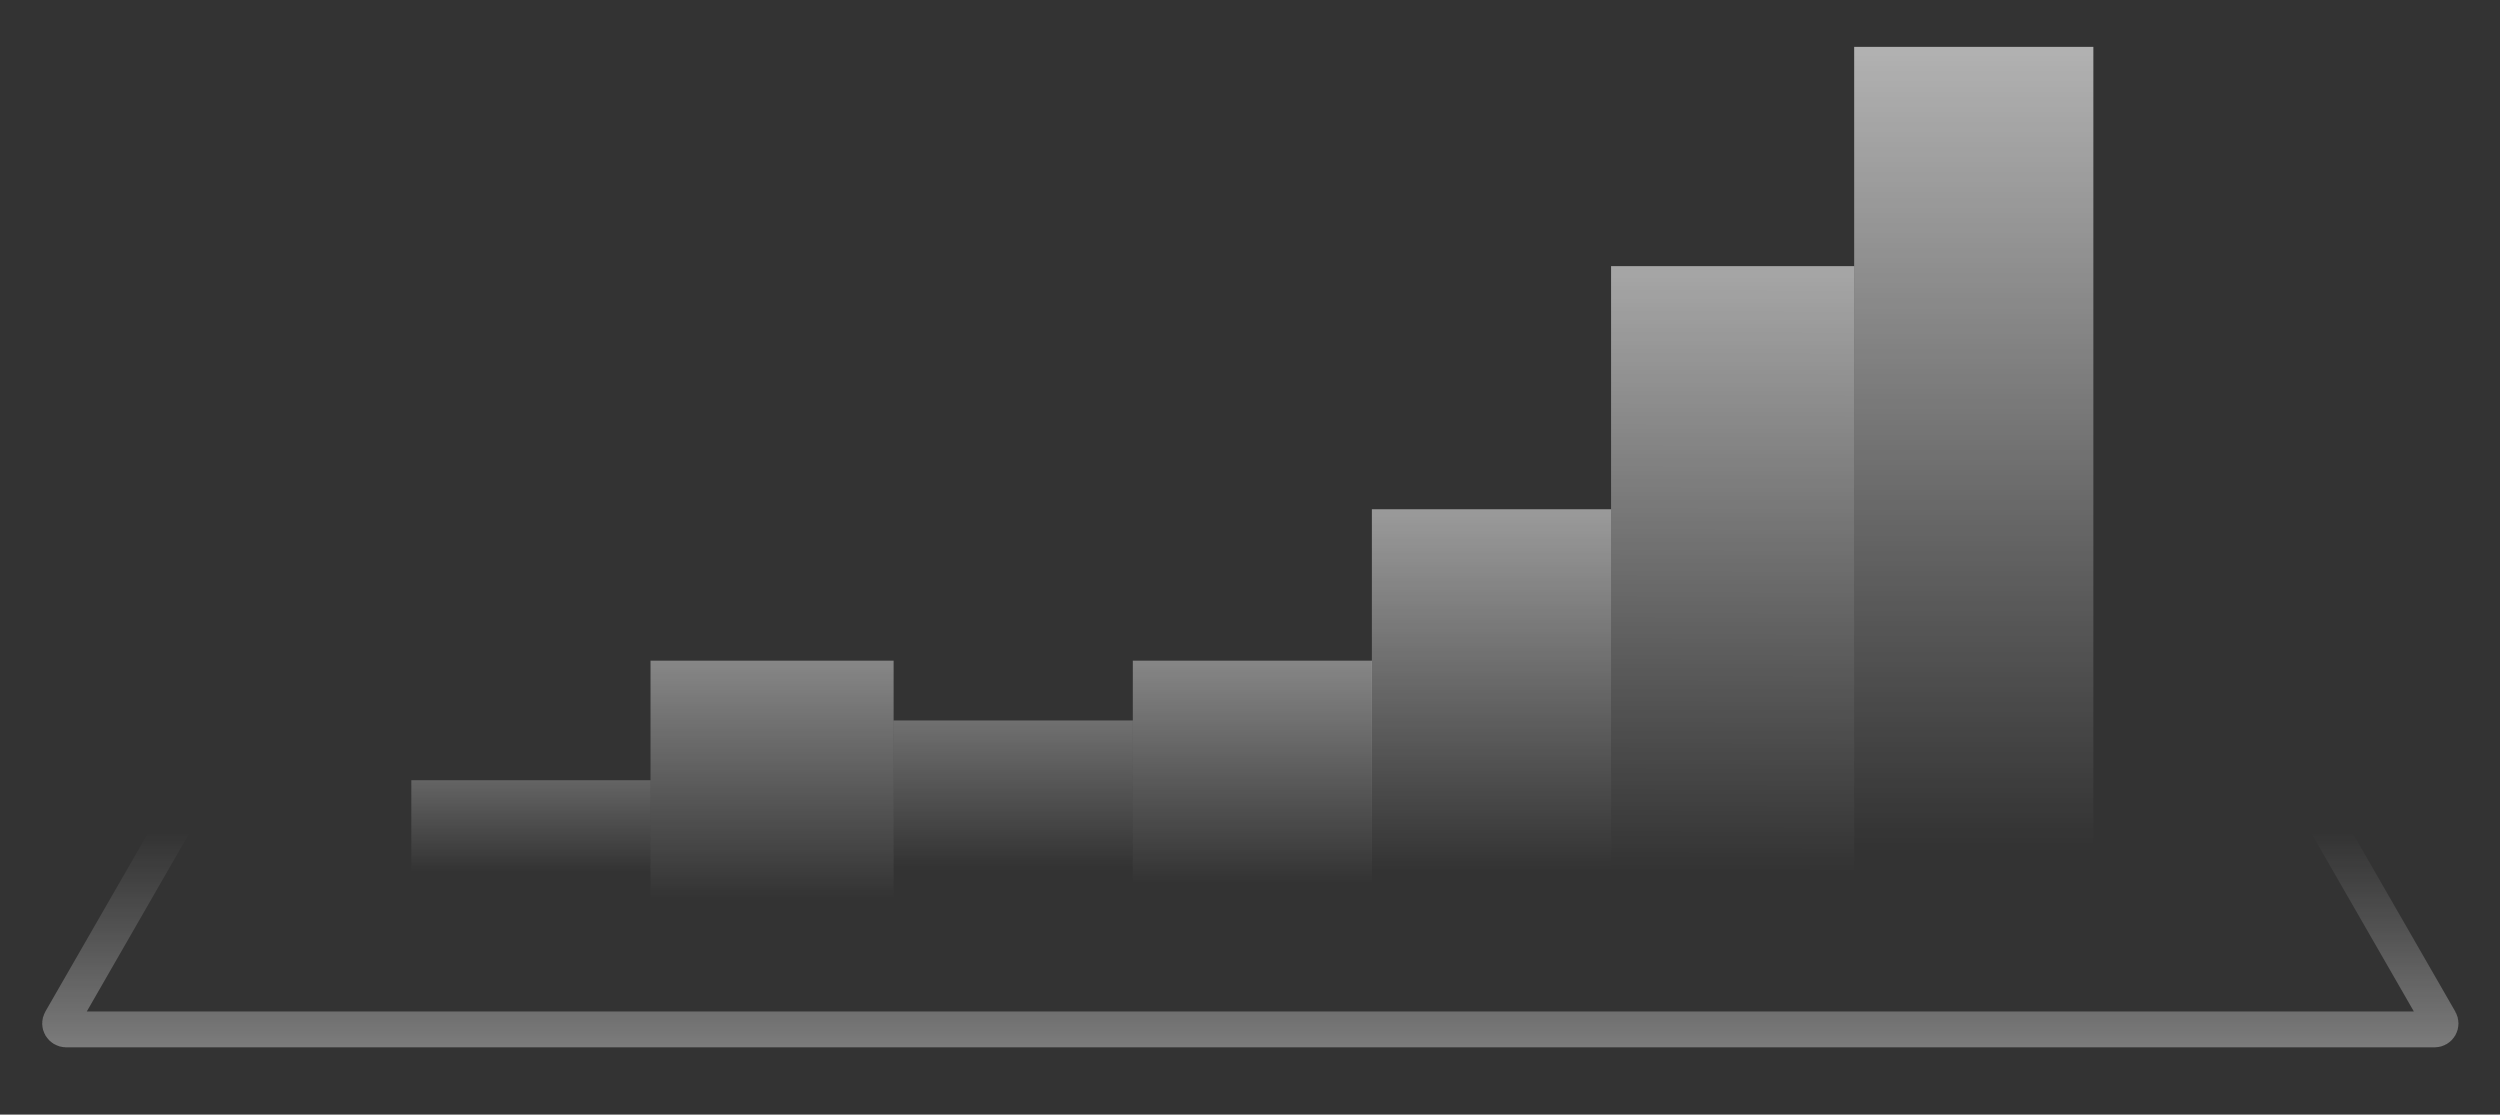
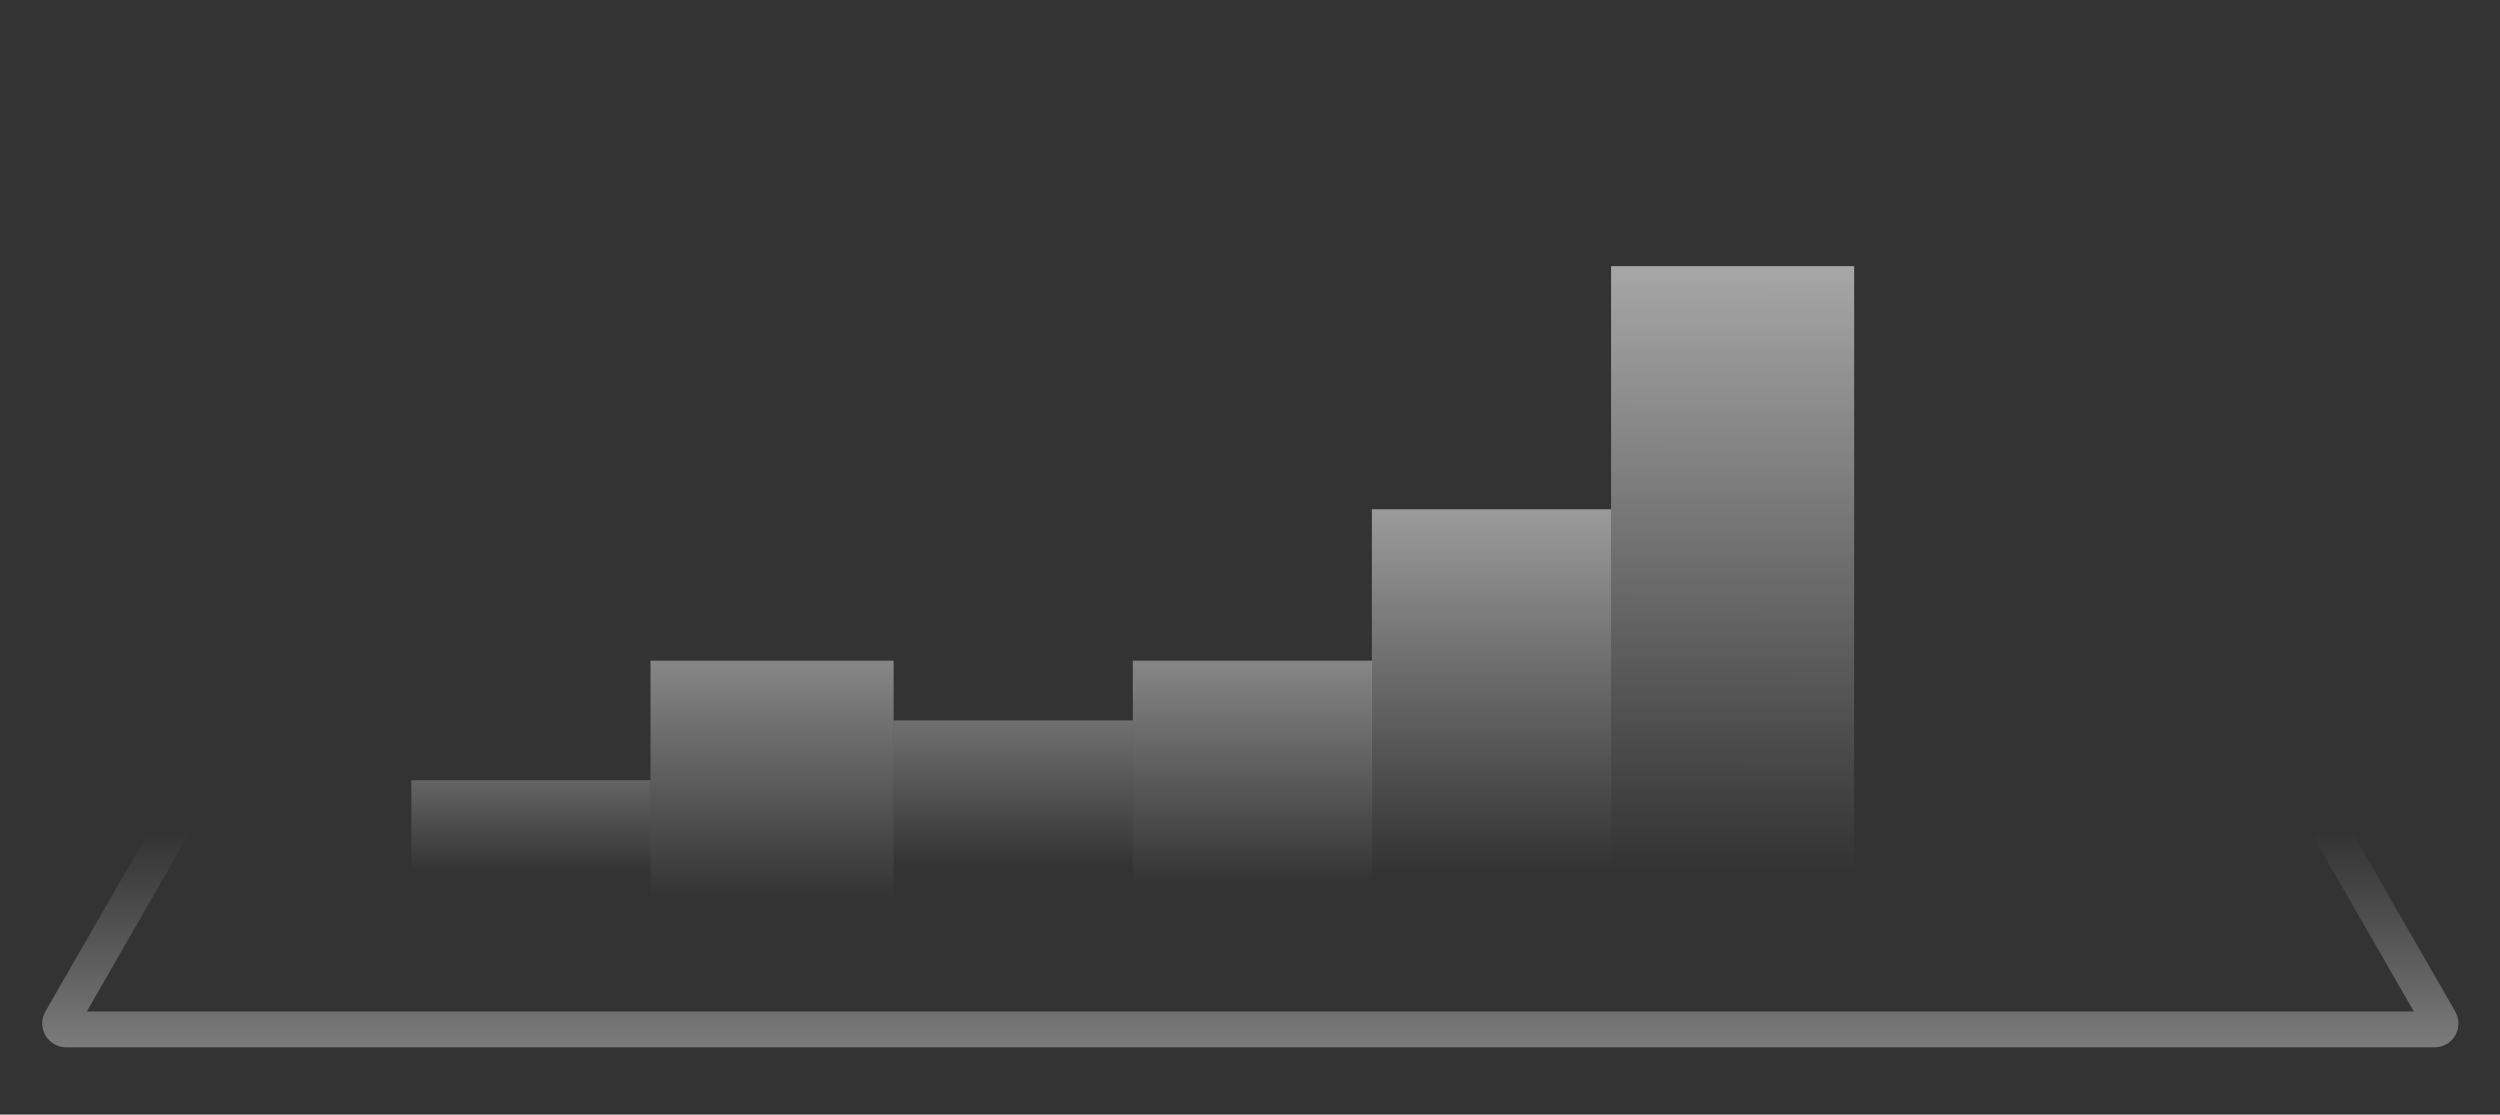
<svg xmlns="http://www.w3.org/2000/svg" xmlns:xlink="http://www.w3.org/1999/xlink" xml:space="preserve" id="Слой_1" x="0" y="0" style="enable-background:new 0 0 1920 856" version="1.1" viewBox="0 0 1920 856">
  <rect x="0" y="0" width="1920" height="856" fill="#333333" stroke="none" />
  <style>.st0{clip-path:url(#SVGID_00000061432946322604824260000007547529233740714369_)}.st1{fill:none;stroke:url(#SVGID_00000080168812378137373480000001198351952646776490_);stroke-width:27.549}.st2,.st3,.st4,.st5,.st6,.st7,.st8{opacity:.7;fill:url(#SVGID_00000106149633135927730570000001073709920228500384_);enable-background:new}.st3,.st4,.st5,.st6,.st7,.st8{fill:url(#SVGID_00000120533707569190543520000011422647597298719166_)}.st4,.st5,.st6,.st7,.st8{fill:url(#SVGID_00000014636335493006416260000002016654338213630879_)}.st5,.st6,.st7,.st8{fill:url(#SVGID_00000000935005031203764880000002728333251811949719_)}.st6,.st7,.st8{fill:url(#SVGID_00000124883645201925738630000002909316710937153461_)}.st7,.st8{fill:url(#SVGID_00000082356626773102655750000001092393714059343525_)}.st8{fill:url(#SVGID_00000165211467376690859990000003143703203102999734_)}</style>
  <defs>
    <path id="SVGID_1_" d="M0 0h1920v856H0z" />
  </defs>
  <clipPath id="SVGID_00000165953040977274210340000004407041567849143702_">
    <use xlink:href="#SVGID_1_" style="overflow:visible" />
  </clipPath>
  <g style="clip-path:url(#SVGID_00000165953040977274210340000004407041567849143702_)">
    <linearGradient id="SVGID_00000065060206478779409920000015691618843950779787_" x1="960.263" x2="960.263" y1="472.769" y2="-18.394" gradientTransform="matrix(1 0 0 -1 0 853.89)" gradientUnits="userSpaceOnUse">
      <stop offset=".526" style="stop-color:#fff;stop-opacity:0" />
      <stop offset=".661" style="stop-color:#fff;stop-opacity:.135" />
      <stop offset=".891" style="stop-color:#fff;stop-opacity:.387" />
      <stop offset=".918" style="stop-color:#fff;stop-opacity:.667" />
      <stop offset="1" style="stop-color:#fff" />
    </linearGradient>
    <path d="m46.8 783.7 151-262.5h1524.9l151 262.5c1.8 3.1-.4 6.9-4 6.9H50.8c-3.6-.1-5.8-3.9-4-6.9z" style="fill:none;stroke:url(#SVGID_00000065060206478779409920000015691618843950779787_);stroke-width:27.549" />
    <linearGradient id="SVGID_00000160152090246979666820000001481815501688604312_" x1="592.941" x2="592.941" y1="476.587" y2="-13.482" gradientTransform="matrix(1 0 0 -1 0 853.89)" gradientUnits="userSpaceOnUse">
      <stop offset=".002" style="stop-color:#fff" />
      <stop offset=".638" style="stop-color:#fff;stop-opacity:0" />
    </linearGradient>
    <path d="M499.6 507.4h186.7v321.4H499.6z" style="opacity:.7;fill:url(#SVGID_00000160152090246979666820000001481815501688604312_);enable-background:new" />
    <linearGradient id="SVGID_00000107581860694271695710000007412400684217870235_" x1="407.75" x2="407.75" y1="387.817" y2="113.49" gradientTransform="matrix(1 0 0 -1 0 853.89)" gradientUnits="userSpaceOnUse">
      <stop offset="0" style="stop-color:#fff" />
      <stop offset=".741" style="stop-color:#fff;stop-opacity:0" />
    </linearGradient>
    <path d="M315.9 599.2h183.7v180.6H315.9z" style="opacity:.7;fill:url(#SVGID_00000107581860694271695710000007412400684217870235_);enable-background:new" />
    <linearGradient id="SVGID_00000057850271874268457550000004062883859001340326_" x1="1515.841" x2="1515.841" y1="895.946" y2="-85.11" gradientTransform="matrix(1 0 0 -1 0 853.89)" gradientUnits="userSpaceOnUse">
      <stop offset="0" style="stop-color:#fff" />
      <stop offset=".705" style="stop-color:#fff;stop-opacity:0" />
    </linearGradient>
-     <path d="M1424 36h183.7v903H1424z" style="opacity:.7;fill:url(#SVGID_00000057850271874268457550000004062883859001340326_);enable-background:new" />
    <linearGradient id="SVGID_00000054980817974648118540000011590745304760625052_" x1="961.793" x2="961.793" y1="468.934" y2="25.087" gradientTransform="matrix(1 0 0 -1 0 853.89)" gradientUnits="userSpaceOnUse">
      <stop offset="0" style="stop-color:#fff" />
      <stop offset=".661" style="stop-color:#fff;stop-opacity:0" />
    </linearGradient>
    <path d="M870 507.4h183.7v321.4H870z" style="opacity:.7;fill:url(#SVGID_00000054980817974648118540000011590745304760625052_);enable-background:new" />
    <linearGradient id="SVGID_00000099649682997073556530000014230309854007402639_" x1="1145.451" x2="1145.451" y1="568.417" y2="25.086" gradientTransform="matrix(1 0 0 -1 0 853.89)" gradientUnits="userSpaceOnUse">
      <stop offset="0" style="stop-color:#fff" />
      <stop offset=".705" style="stop-color:#fff;stop-opacity:0" />
    </linearGradient>
    <path d="M1053.6 391.1h183.7v437.7h-183.7z" style="opacity:.7;fill:url(#SVGID_00000099649682997073556530000014230309854007402639_);enable-background:new" />
    <linearGradient id="SVGID_00000033345760725399352990000011921495967573793980_" x1="1331.433" x2="1329.903" y1="759.732" y2="-56.029" gradientTransform="matrix(1 0 0 -1 0 853.89)" gradientUnits="userSpaceOnUse">
      <stop offset="0" style="stop-color:#fff" />
      <stop offset=".705" style="stop-color:#fff;stop-opacity:0" />
    </linearGradient>
    <path d="M1237.3 204.4H1424v624.4h-186.7z" style="opacity:.7;fill:url(#SVGID_00000033345760725399352990000011921495967573793980_);enable-background:new" />
    <linearGradient id="SVGID_00000168097195872848097260000017634651058812858017_" x1="778.133" x2="778.133" y1="450.568" y2="25.086" gradientTransform="matrix(1 0 0 -1 0 853.89)" gradientUnits="userSpaceOnUse">
      <stop offset="0" style="stop-color:#fff" />
      <stop offset=".617" style="stop-color:#fff;stop-opacity:0" />
    </linearGradient>
    <path d="M686.3 553.3H870v275.5H686.3z" style="opacity:.7;fill:url(#SVGID_00000168097195872848097260000017634651058812858017_);enable-background:new" />
  </g>
</svg>